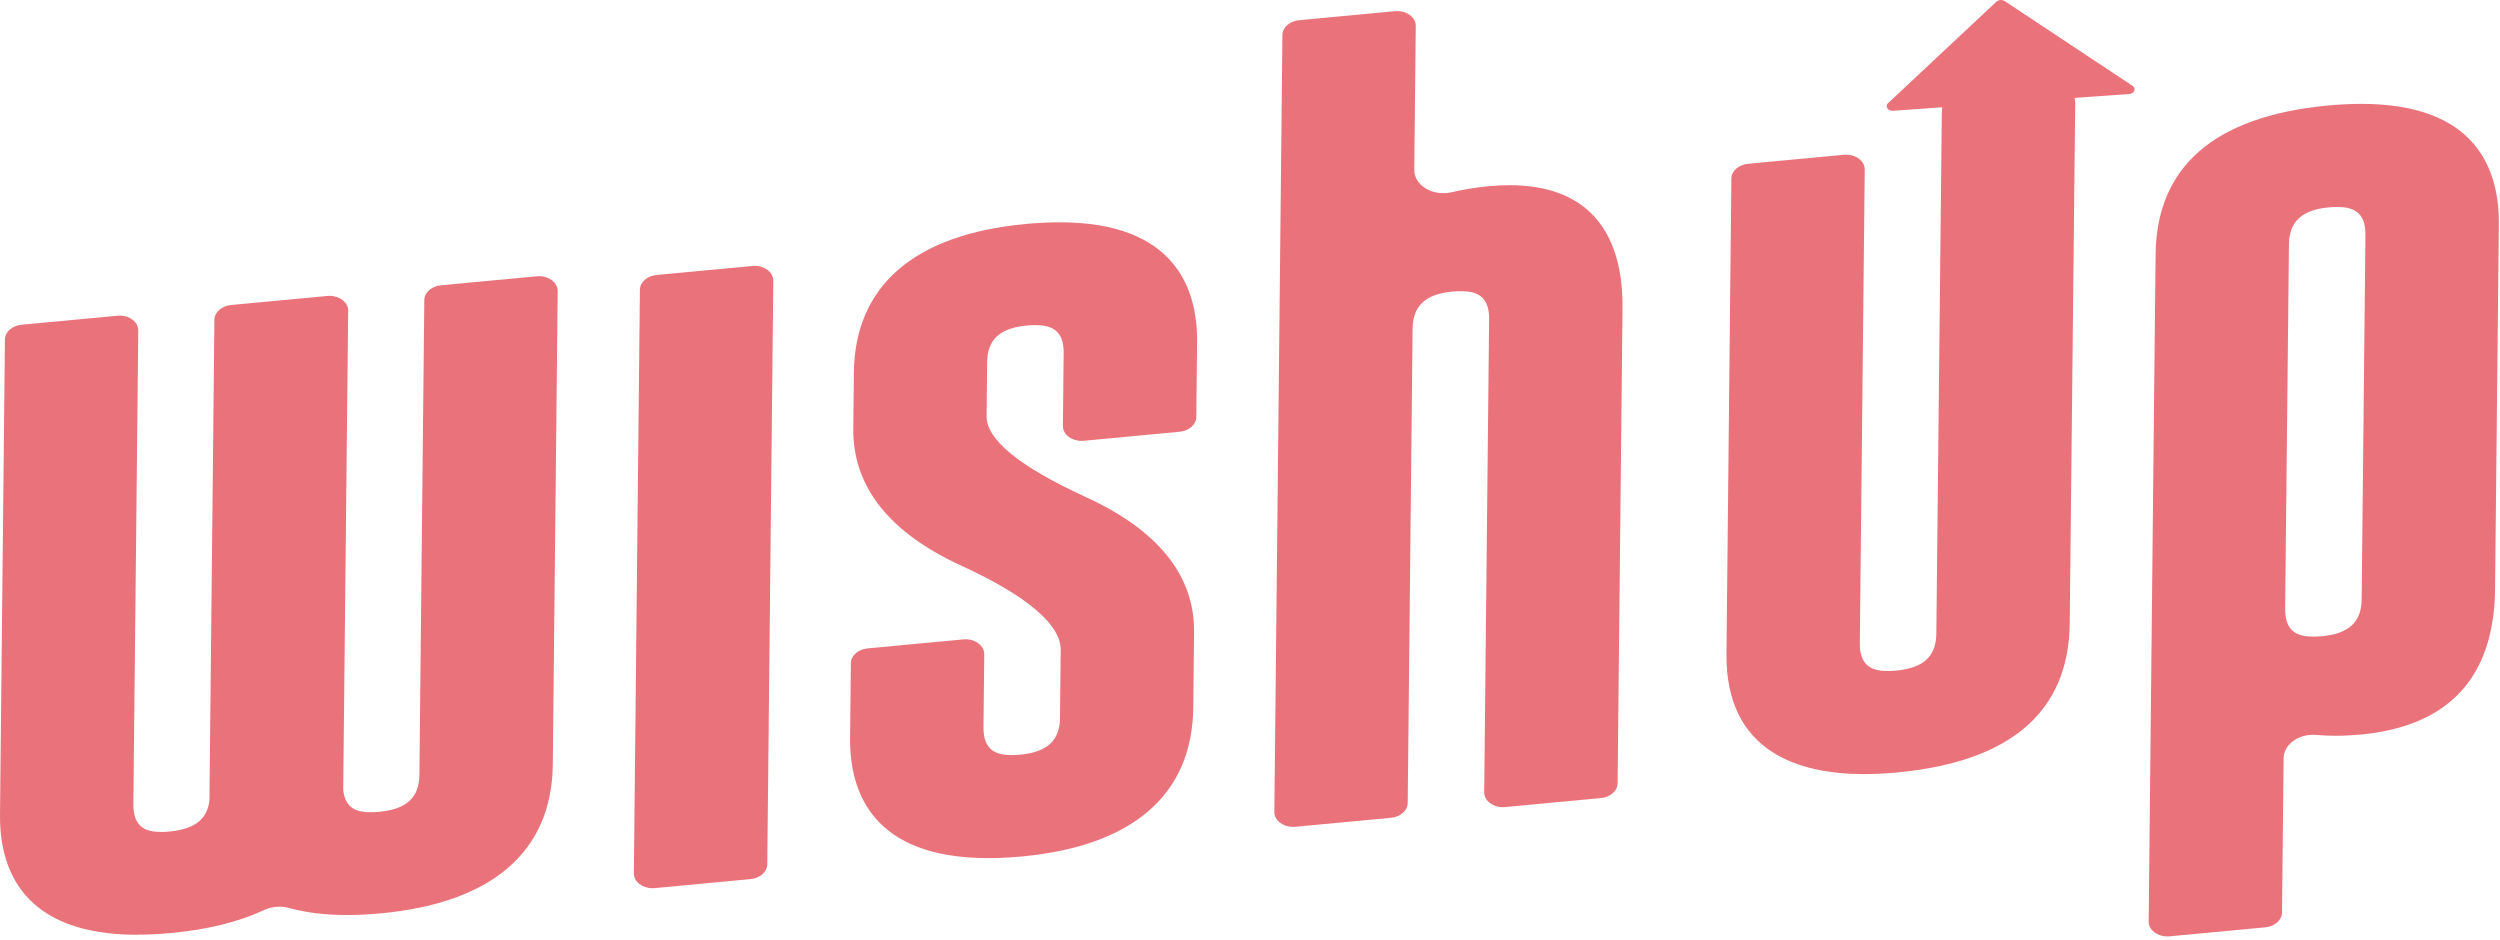
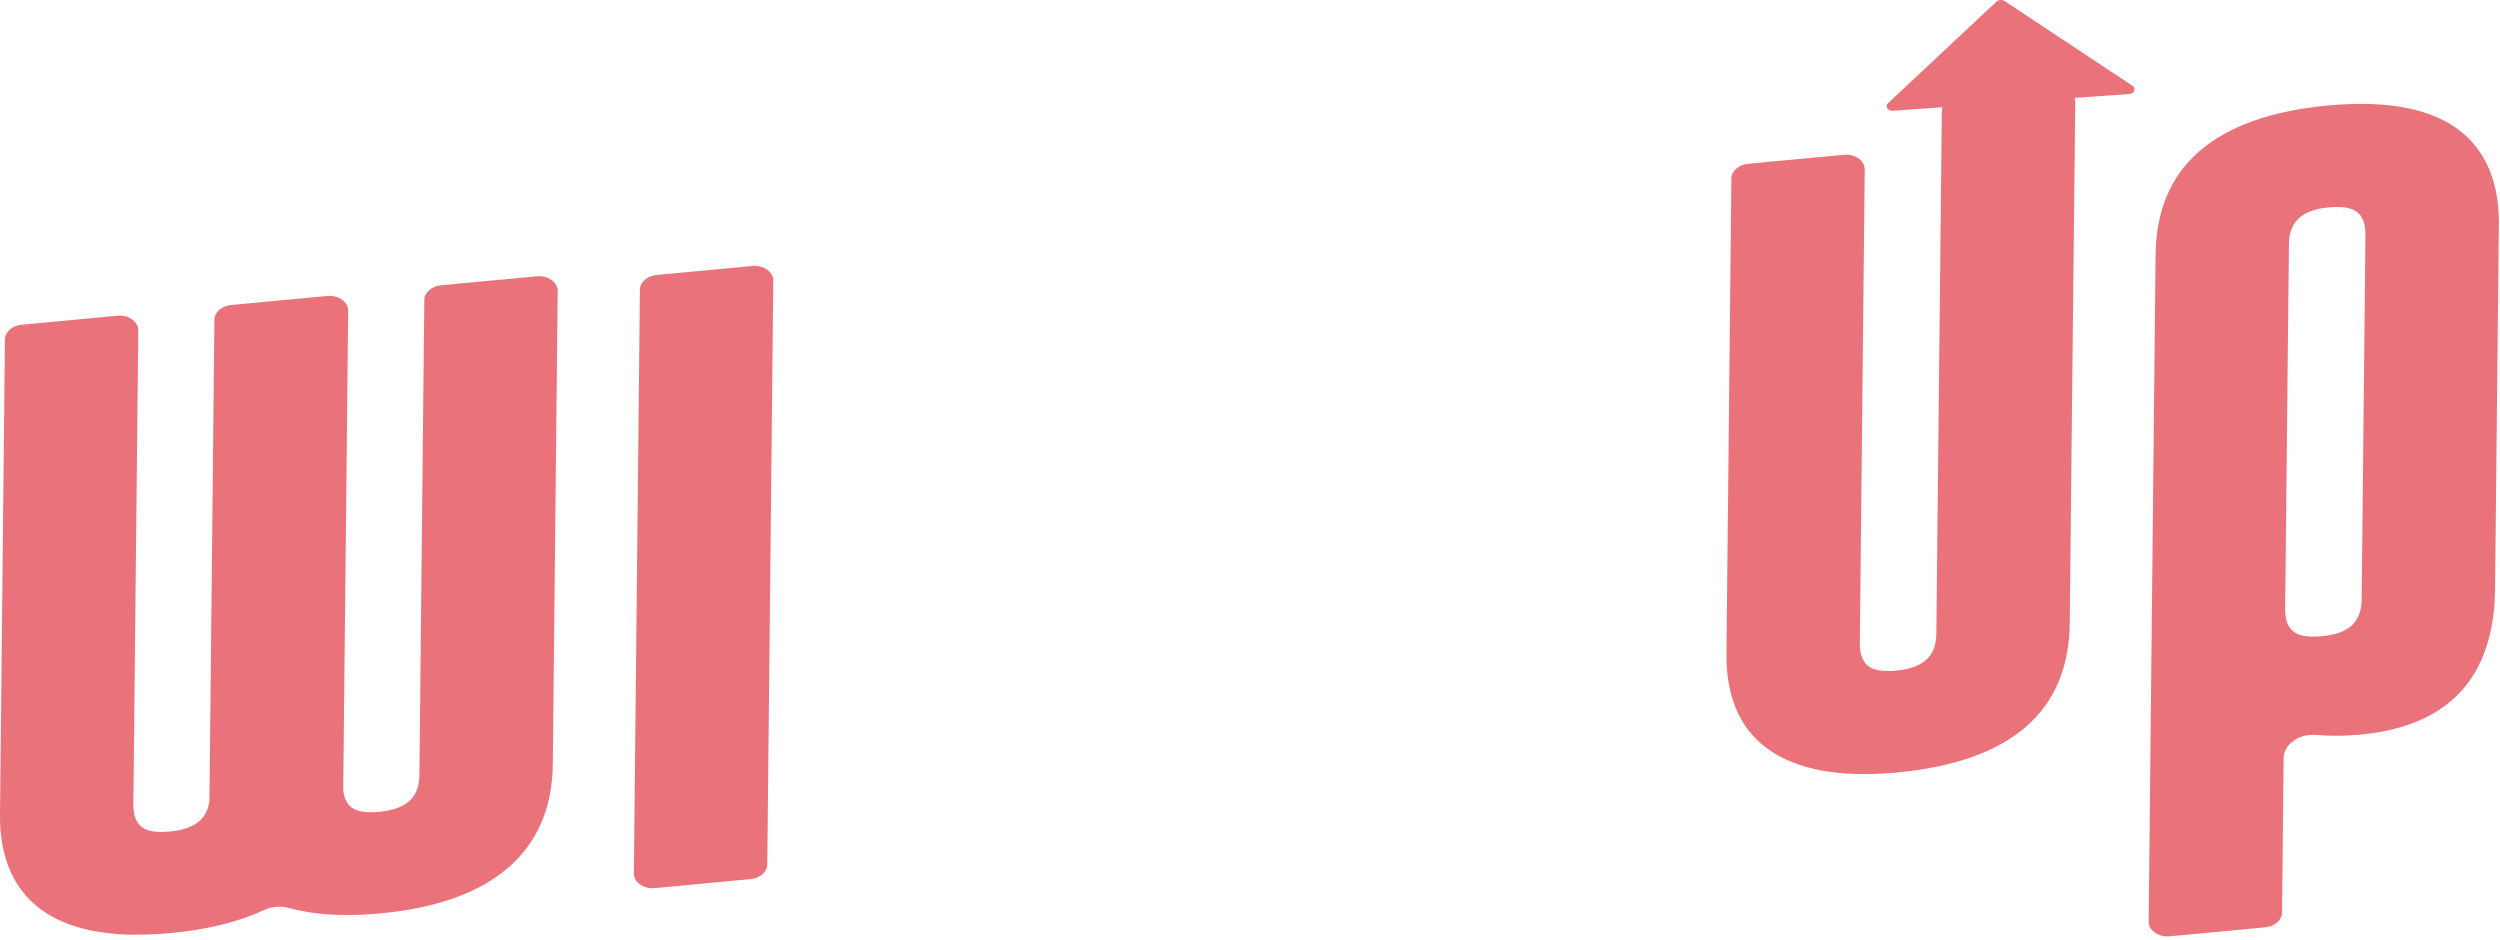
<svg xmlns="http://www.w3.org/2000/svg" width="601" height="226" viewBox="0 0 601 226" fill="none">
  <path d="M32.962 224.72C5.472 224.7 -0.128 208.99 0.002 195.81L1.182 81.61C1.202 79.8 2.932 78.27 5.222 78.06L28.212 75.9C28.402 75.88 28.582 75.87 28.762 75.87C31.252 75.87 33.262 77.48 33.242 79.45L32.062 193.28C32.002 199.2 35.432 200 38.802 200C39.402 200 40.052 199.97 40.732 199.9L40.932 199.88C46.682 199.3 49.652 197.05 50.302 192.79C50.332 192.57 50.352 192.35 50.352 192.13L51.542 76.87C51.562 75.06 53.292 73.53 55.582 73.32L78.672 71.15C78.862 71.13 79.042 71.12 79.222 71.12C81.712 71.12 83.722 72.73 83.702 74.7L82.512 189.59C82.512 189.81 82.512 190.04 82.552 190.25C83.142 194.66 86.232 195.26 89.182 195.26C89.782 195.26 90.422 195.23 91.102 195.17L91.302 195.15C97.752 194.5 100.772 191.7 100.822 186.33L102.002 72.13C102.022 70.32 103.752 68.79 106.042 68.58L129.042 66.42C129.232 66.4 129.412 66.39 129.592 66.39C132.082 66.39 134.092 68 134.072 69.97L132.892 183.8C132.672 204.68 118.382 217.05 91.552 219.57C88.682 219.84 85.922 219.98 83.342 219.97C78.192 219.97 73.562 219.4 69.582 218.3C68.802 218.08 67.992 217.98 67.172 217.97C65.882 217.97 64.612 218.24 63.492 218.77C57.442 221.61 49.942 223.47 41.182 224.29C38.302 224.56 35.542 224.7 32.962 224.69V224.72Z" fill="#EA737B" />
  <path d="M156.862 213.53C154.372 213.53 152.362 211.92 152.382 209.95L153.832 69.65C153.852 67.84 155.582 66.31 157.872 66.1L180.872 63.94C181.062 63.92 181.242 63.91 181.422 63.91C183.912 63.91 185.922 65.52 185.902 67.49L184.452 207.79C184.432 209.6 182.702 211.13 180.412 211.34L157.422 213.5C157.232 213.52 157.052 213.53 156.872 213.53H156.862Z" fill="#EA737B" />
-   <path d="M237.512 206.29C209.862 206.27 204.222 190.54 204.362 177.34L204.552 159.42C204.572 157.61 206.302 156.08 208.592 155.87L231.582 153.71C231.772 153.69 231.952 153.68 232.132 153.68C234.622 153.68 236.632 155.29 236.612 157.26L236.432 174.81C236.372 180.72 239.872 181.52 243.292 181.52C243.922 181.52 244.592 181.49 245.292 181.42C251.742 180.81 254.772 178.01 254.822 172.6L254.992 156.22C255.052 150.19 246.852 143.22 231.272 136.07C213.782 128.09 204.992 116.98 205.132 103.06L205.272 89.61C205.492 68.73 219.752 56.37 246.512 53.85C249.402 53.58 252.182 53.44 254.762 53.44C282.302 53.46 287.922 69.16 287.782 82.33L287.592 100.25C287.572 102.06 285.842 103.59 283.552 103.8L260.552 105.96C260.362 105.98 260.182 105.99 260.002 105.99C257.512 105.99 255.502 104.38 255.522 102.41L255.702 84.86C255.762 78.96 252.242 78.16 248.782 78.16C248.192 78.16 247.562 78.19 246.912 78.25L246.742 78.27C240.362 78.87 237.362 81.67 237.312 87.08L237.182 100.09C237.122 105.67 245.112 112.18 260.912 119.44C278.402 127.42 287.192 138.36 287.052 151.94L286.862 170.07C286.642 191 272.382 203.39 245.622 205.9C242.782 206.16 240.042 206.29 237.502 206.29H237.512Z" fill="#EA737B" />
-   <path d="M310.832 198.78C308.342 198.78 306.332 197.17 306.352 195.2L308.292 8.4C308.312 6.59 310.042 5.06 312.332 4.85L335.322 2.69C335.512 2.67 335.692 2.66 335.872 2.66C338.362 2.66 340.372 4.27 340.352 6.24L339.992 40.84C339.962 43.92 343.092 46.43 346.982 46.44C347.682 46.44 348.372 46.36 349.052 46.2C351.802 45.54 354.792 45.06 357.922 44.76C359.652 44.6 361.342 44.52 362.932 44.52C380.872 44.53 390.252 54.79 390.052 74.18L388.872 188.31C388.852 190.12 387.122 191.65 384.832 191.86L361.832 194.02C361.642 194.04 361.462 194.05 361.282 194.05C358.792 194.05 356.782 192.44 356.802 190.47L357.982 76.71C358.042 70.8 354.552 70 351.122 70C350.502 70 349.832 70.03 349.122 70.1C342.732 70.7 339.702 73.48 339.592 78.86L338.412 193.05C338.392 194.86 336.662 196.39 334.372 196.6L311.382 198.76C311.192 198.78 311.012 198.79 310.832 198.79V198.78Z" fill="#EA737B" />
-   <path d="M600.722 53.94C600.862 40.73 595.252 24.99 567.742 24.97C565.172 24.97 562.412 25.1 559.532 25.37C532.332 27.98 518.422 40.04 518.202 61.21L516.542 221.54C516.522 223.51 518.532 225.11 521.022 225.12C521.202 225.12 521.392 225.12 521.572 225.09L544.562 222.93C546.842 222.72 548.582 221.19 548.602 219.38L548.982 182.25C549.002 180.75 549.752 179.33 551.112 178.27C552.452 177.22 554.212 176.64 556.072 176.64C556.332 176.64 556.602 176.65 556.872 176.68C558.332 176.81 559.862 176.88 561.422 176.88C563.382 176.88 565.472 176.78 567.622 176.58C588.762 174.54 599.602 162.77 599.812 141.6L600.722 53.94ZM558.212 152.94C557.502 153.01 556.832 153.04 556.212 153.04C552.782 153.04 549.292 152.24 549.352 146.33L550.262 58.62C550.372 53.25 553.392 50.46 559.792 49.86C560.502 49.79 561.172 49.76 561.792 49.76C565.222 49.76 568.712 50.56 568.652 56.47L567.742 144.13C567.692 149.54 564.662 152.34 558.212 152.95V152.94Z" fill="#EA737B" />
+   <path d="M600.722 53.94C600.862 40.73 595.252 24.99 567.742 24.97C565.172 24.97 562.412 25.1 559.532 25.37C532.332 27.98 518.422 40.04 518.202 61.21L516.542 221.54C516.522 223.51 518.532 225.11 521.022 225.12C521.202 225.12 521.392 225.12 521.572 225.09L544.562 222.93C546.842 222.72 548.582 221.19 548.602 219.38L548.982 182.25C549.002 180.75 549.752 179.33 551.112 178.27C552.452 177.22 554.212 176.64 556.072 176.64C556.332 176.64 556.602 176.65 556.872 176.68C558.332 176.81 559.862 176.88 561.422 176.88C563.382 176.88 565.472 176.78 567.622 176.58C588.762 174.54 599.602 162.77 599.812 141.6ZM558.212 152.94C557.502 153.01 556.832 153.04 556.212 153.04C552.782 153.04 549.292 152.24 549.352 146.33L550.262 58.62C550.372 53.25 553.392 50.46 559.792 49.86C560.502 49.79 561.172 49.76 561.792 49.76C565.222 49.76 568.712 50.56 568.652 56.47L567.742 144.13C567.692 149.54 564.662 152.34 558.212 152.95V152.94Z" fill="#EA737B" />
  <path d="M512.622 20.61L481.932 0.26C481.612 0.05 481.272 0 481.032 0C480.612 0 480.212 0.15 479.942 0.4L453.892 24.8C453.372 25.29 453.572 25.79 453.682 25.98C453.922 26.39 454.392 26.63 454.942 26.63C454.992 26.63 455.042 26.63 455.092 26.63L466.902 25.79L466.832 26.94C466.832 27 466.822 27.05 466.812 27.06L465.492 152.38C465.442 157.79 462.382 160.59 455.862 161.21C455.162 161.27 454.502 161.31 453.902 161.31C450.502 161.31 447.042 160.51 447.102 154.59L448.282 40.76C448.302 38.79 446.292 37.19 443.802 37.18C443.622 37.18 443.432 37.18 443.252 37.21L420.262 39.37C417.982 39.58 416.242 41.11 416.222 42.92L415.042 157.12C414.792 181.05 432.842 186.08 448.022 186.09C450.592 186.09 453.352 185.96 456.232 185.69C483.442 183.08 497.342 171.02 497.562 149.85L498.882 24.9C498.882 24.78 498.882 24.66 498.862 24.54L498.752 23.53L511.842 22.6C512.712 22.54 513.002 21.99 513.072 21.82C513.142 21.65 513.312 21.07 512.642 20.63L512.622 20.61Z" fill="#EA737B" />
</svg>